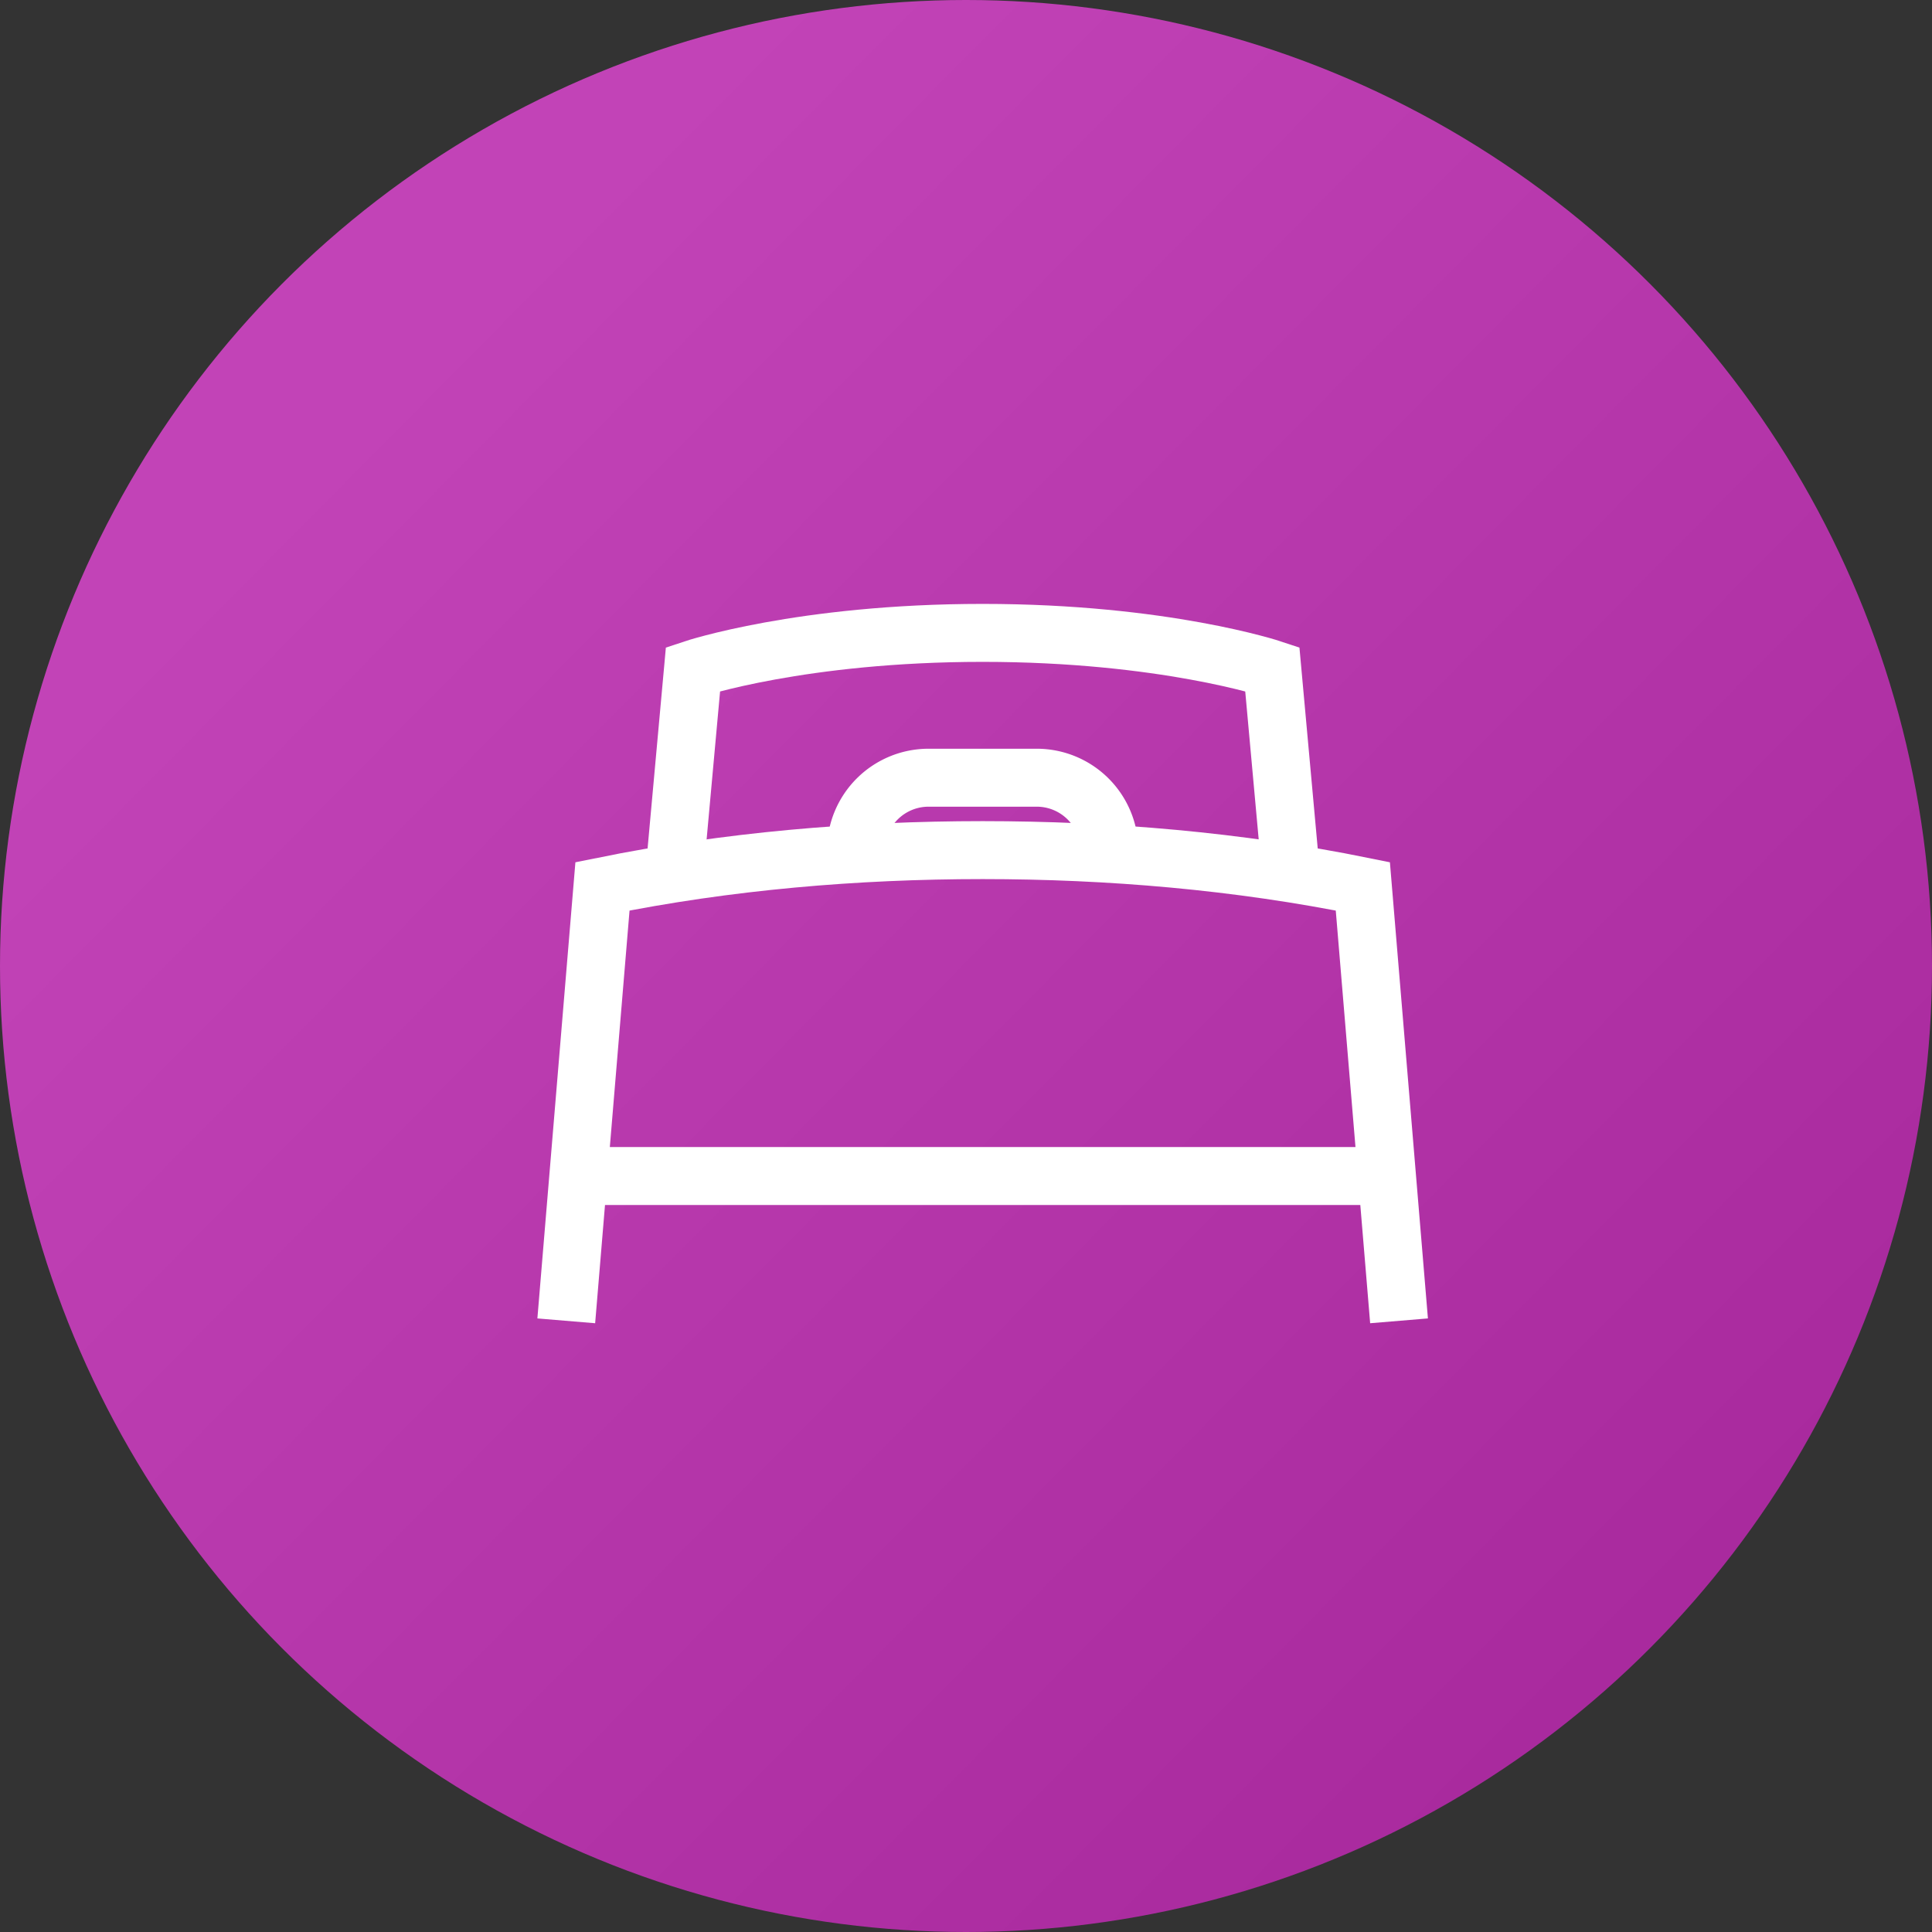
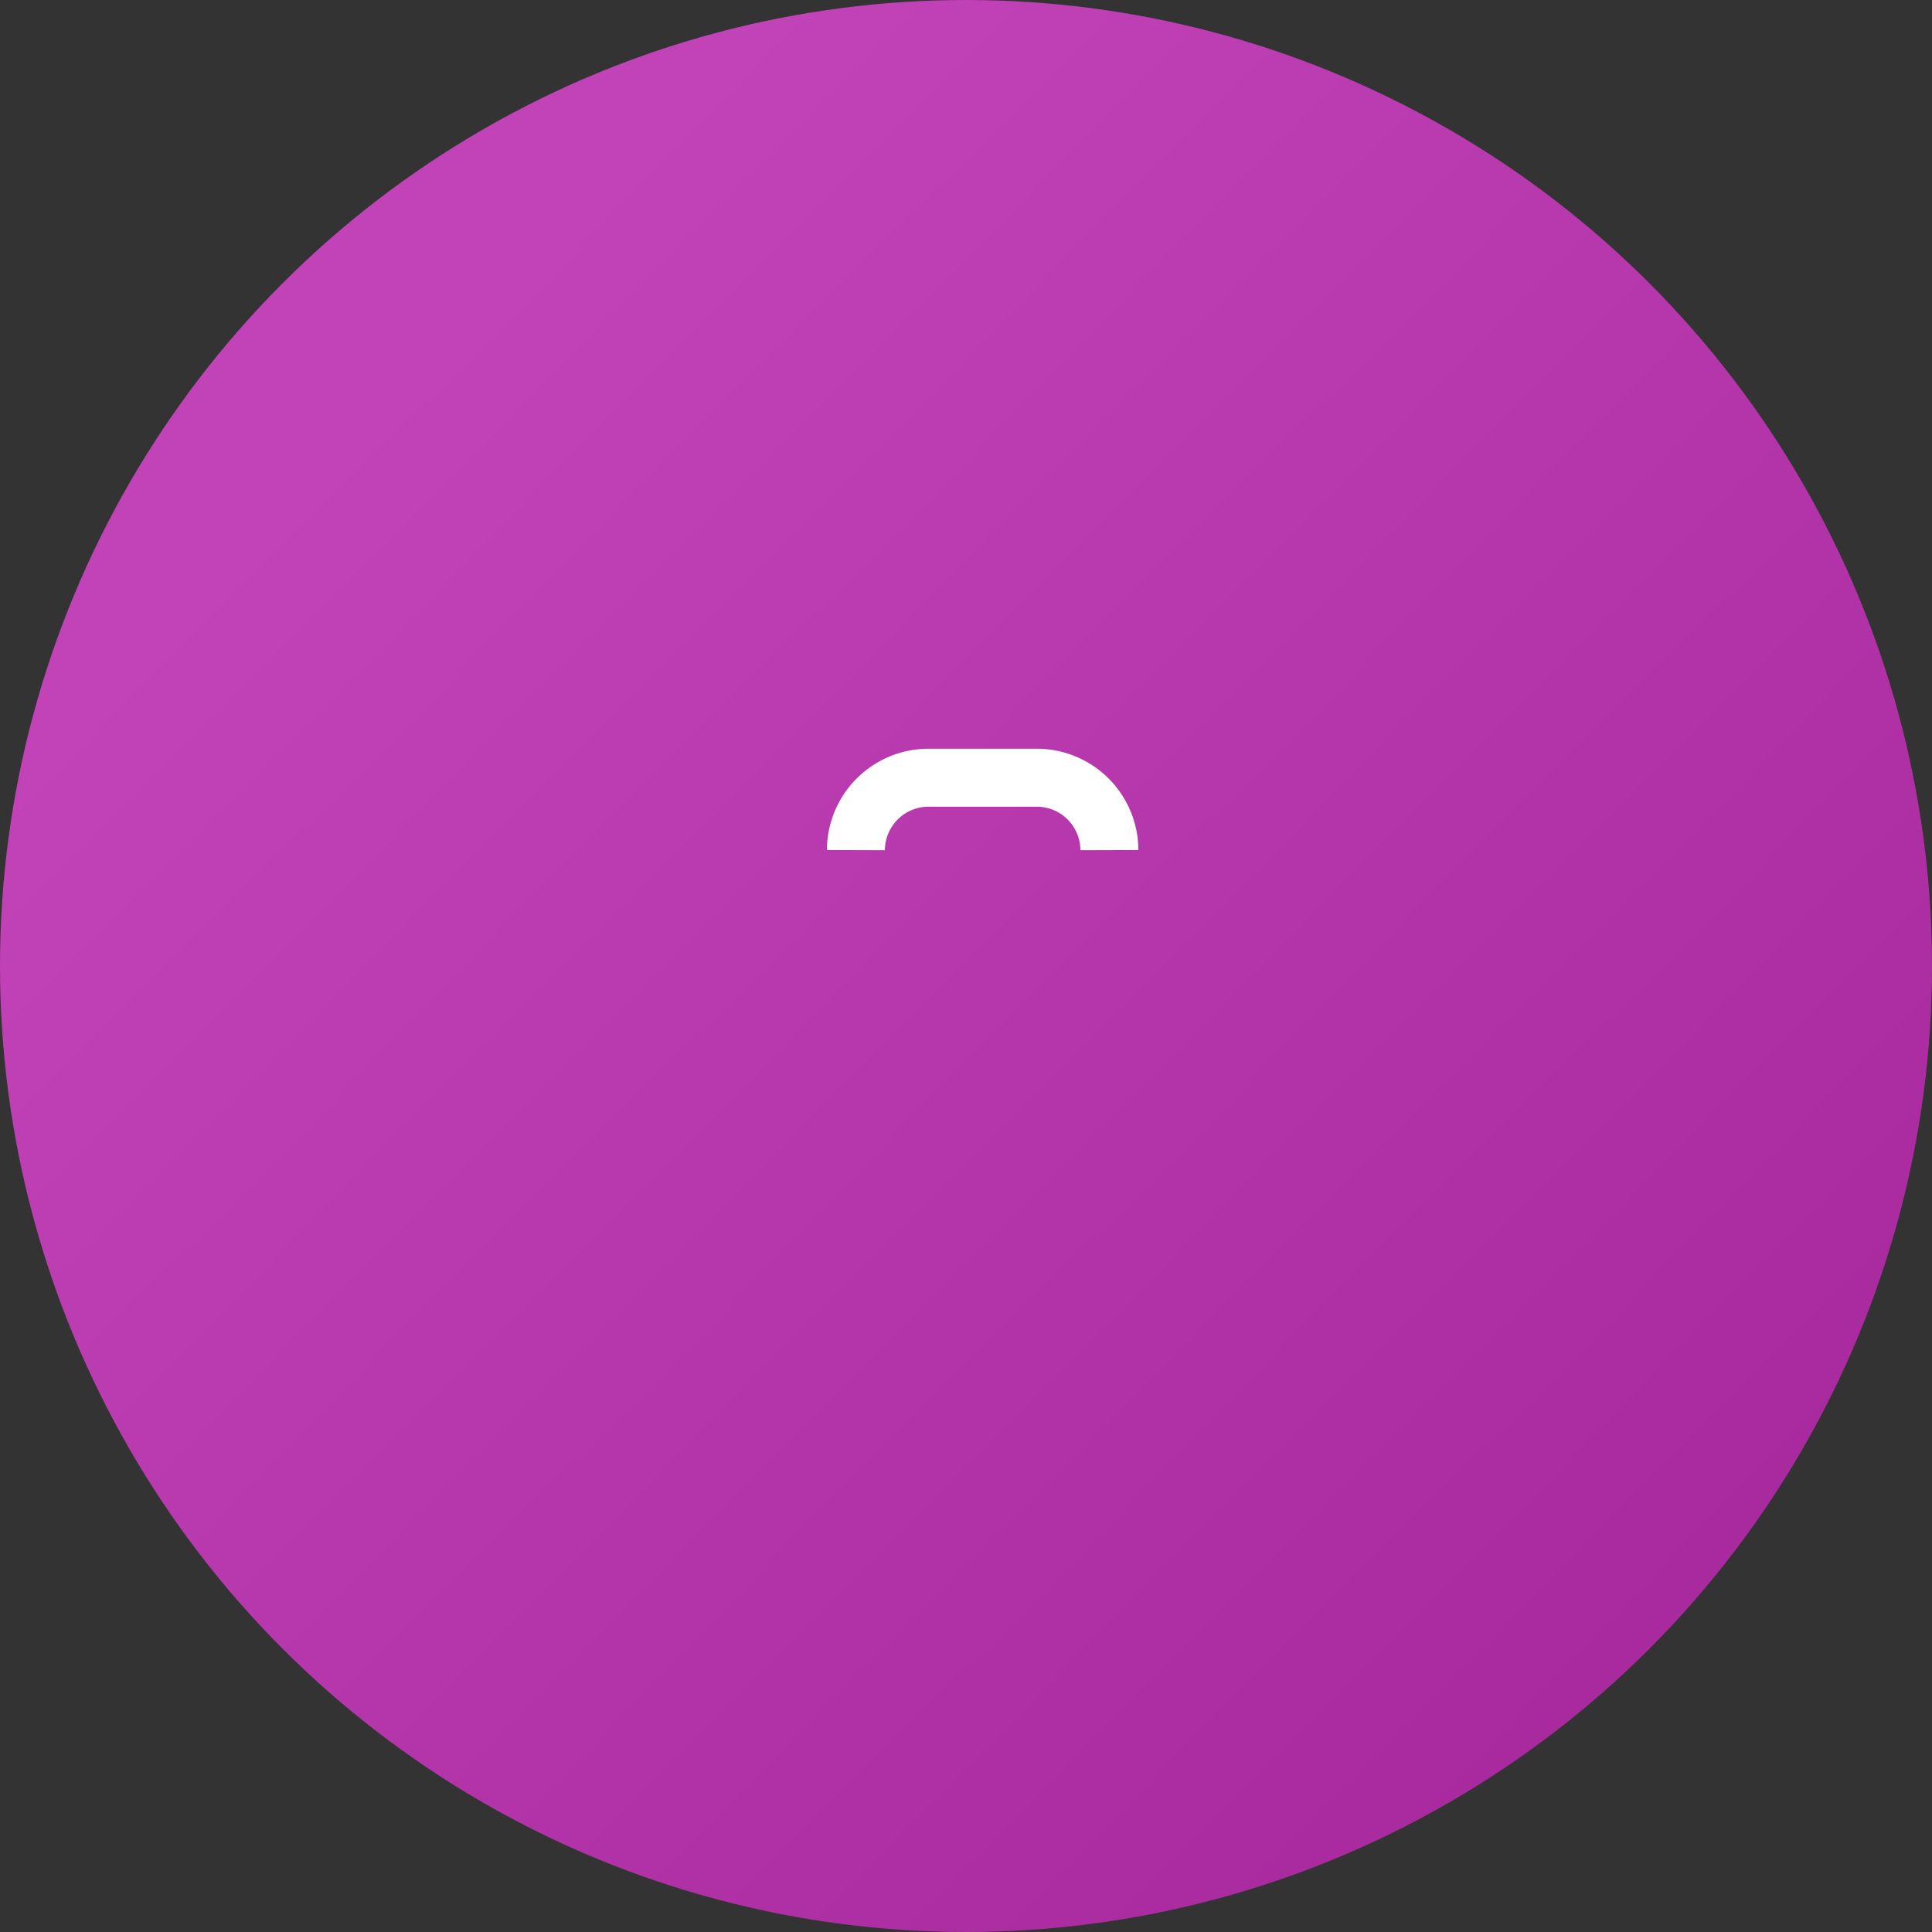
<svg xmlns="http://www.w3.org/2000/svg" width="52" height="52" viewBox="0 0 50 50">
  <rect x="0" y="0" width="50" height="50" fill="#333333" stroke="none" />
  <defs>
    <linearGradient x1="19.97%" y1="20.735%" x2="100%" y2="100%" id="a">
      <stop stop-color="#C243B7" offset="0%" />
      <stop stop-color="#A32498" offset="100%" />
    </linearGradient>
  </defs>
  <g fill="none" fill-rule="evenodd">
    <circle fill="url(#a)" fill-rule="nonzero" cx="25" cy="25" r="25" />
    <g stroke="#FFF" stroke-width="1.5">
-       <path d="M14.655 34.183l.937-11.244c3.233-.656 6.56-.938 9.839-.938 3.28 0 6.606.282 9.839.938l.937 11.244M35.973 30.435H14.889" />
-       <path d="M17.466 22.47l.469-5.154s2.81-.937 7.496-.937c4.685 0 7.496.937 7.496.937l.469 5.154" />
      <path d="M22.151 22.001h0a1.88 1.88 0 011.874-1.874h2.812a1.88 1.88 0 011.874 1.874h0" />
    </g>
  </g>
</svg>